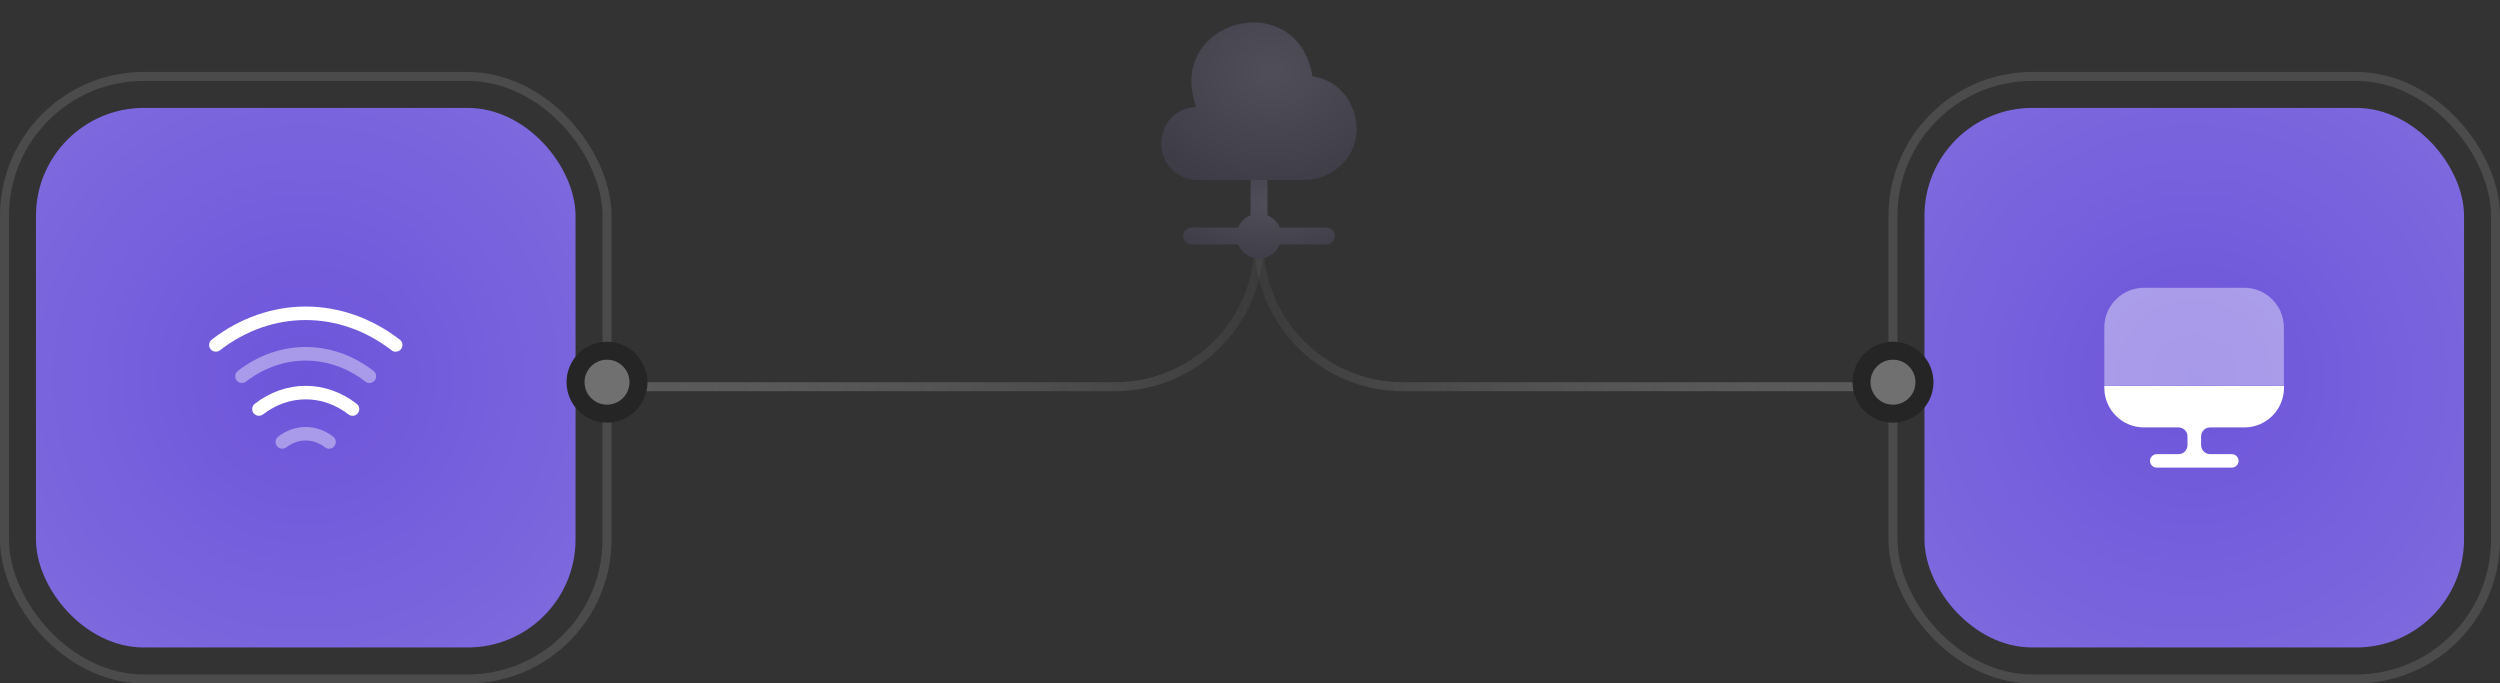
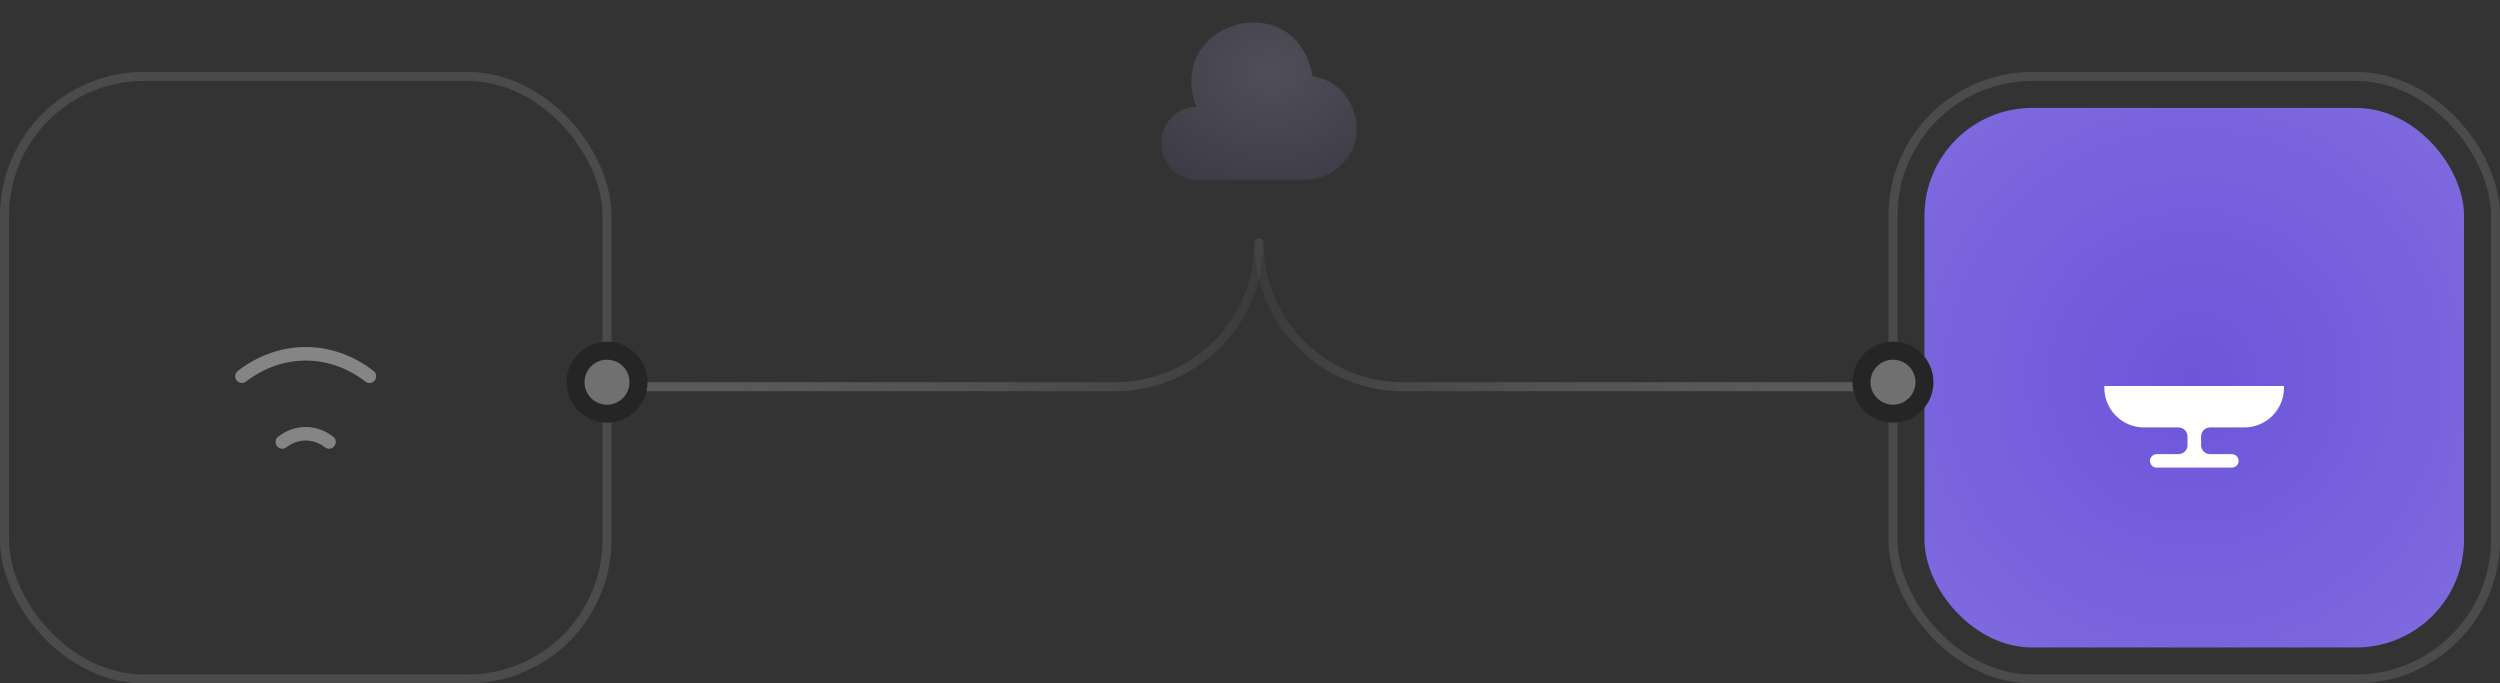
<svg xmlns="http://www.w3.org/2000/svg" width="278" height="76" viewBox="0 0 278 76" fill="none">
  <rect x="0" y="0" width="278" height="76" fill="#333333" stroke="none" />
  <rect x="210.5" y="8.5" width="67" height="67" rx="15.5" stroke="#4B4B4B" />
  <rect x="214" y="12" width="60" height="60" rx="12" fill="url(#paint0_radial_170_288)" />
-   <path opacity="0.4" d="M253.97 36.41V42.91H234V36.41C234 33.98 235.98 32 238.41 32H249.56C251.99 32 253.97 33.98 253.97 36.41Z" fill="white" />
  <path d="M234 42.92V43.12C234 45.56 235.98 47.53 238.41 47.53H242.25C242.8 47.53 243.25 47.98 243.25 48.53V49.5C243.25 50.05 242.8 50.5 242.25 50.5H239.83C239.42 50.5 239.08 50.84 239.08 51.25C239.08 51.66 239.41 52 239.83 52H248.18C248.59 52 248.93 51.66 248.93 51.25C248.93 50.84 248.59 50.5 248.18 50.5H245.76C245.21 50.5 244.76 50.05 244.76 49.5V48.53C244.76 47.98 245.21 47.53 245.76 47.53H249.57C252.01 47.53 253.98 45.55 253.98 43.12V42.92H234V42.92Z" fill="white" />
  <rect x="0.5" y="8.5" width="67" height="67" rx="15.5" stroke="#4B4B4B" />
-   <rect x="4" y="12" width="60" height="60" rx="12" fill="url(#paint1_radial_170_288)" />
  <path opacity="0.4" d="M41.09 42.59C40.93 42.59 40.77 42.54 40.63 42.43C36.6 39.32 31.39 39.32 27.36 42.43C27.03 42.68 26.56 42.62 26.31 42.3C26.06 41.97 26.12 41.5 26.44 41.25C31.03 37.7 36.96 37.7 41.54 41.25C41.87 41.5 41.93 41.97 41.67 42.3C41.54 42.49 41.32 42.59 41.09 42.59Z" fill="white" />
-   <path d="M44 39.11C43.84 39.11 43.68 39.06 43.54 38.95C37.74 34.47 30.25 34.47 24.46 38.95C24.13 39.2 23.66 39.14 23.41 38.82C23.16 38.49 23.22 38.02 23.54 37.77C29.89 32.86 38.1 32.86 44.46 37.77C44.79 38.02 44.85 38.49 44.59 38.82C44.45 39.01 44.22 39.11 44 39.11Z" fill="white" />
-   <path d="M39.21 46.24C39.05 46.24 38.89 46.19 38.75 46.08C35.87 43.85 32.14 43.85 29.25 46.08C28.92 46.33 28.45 46.27 28.2 45.95C27.95 45.62 28.01 45.15 28.33 44.9C31.77 42.24 36.22 42.24 39.66 44.9C39.99 45.15 40.05 45.62 39.79 45.95C39.65 46.14 39.43 46.24 39.21 46.24Z" fill="white" />
  <path opacity="0.4" d="M36.6 49.9C36.44 49.9 36.28 49.85 36.14 49.74C34.84 48.73 33.15 48.73 31.85 49.74C31.52 49.99 31.05 49.93 30.8 49.61C30.55 49.28 30.61 48.81 30.93 48.56C32.79 47.12 35.19 47.12 37.05 48.56C37.38 48.81 37.44 49.28 37.18 49.61C37.05 49.79 36.83 49.9 36.6 49.9Z" fill="white" />
  <path d="M68 43H124C132.837 43 140 35.837 140 27V27" stroke="url(#paint2_linear_170_288)" stroke-opacity="0.4" stroke-linecap="round" />
-   <path d="M210 43H156C147.163 43 140 35.837 140 27V27" stroke="url(#paint3_linear_170_288)" stroke-opacity="0.4" stroke-linecap="round" />
+   <path d="M210 43H156C147.163 43 140 35.837 140 27" stroke="url(#paint3_linear_170_288)" stroke-opacity="0.4" stroke-linecap="round" />
  <path d="M149 18.475C147.925 19.462 146.5 20.012 145.037 20H132.962C127.875 19.637 127.862 12.25 132.962 11.887H133.012C129.525 2.187 144.262 -1.675 145.95 8.5C150.662 9.1 152.575 15.363 149 18.475Z" fill="url(#paint4_radial_170_288)" />
-   <path d="M148.438 26.25C148.438 26.762 148.012 27.188 147.5 27.188H142.5C142.437 27.188 142.387 27.188 142.325 27.163C141.962 28.087 141.05 28.75 140 28.75C138.95 28.75 138.038 28.087 137.675 27.163C137.613 27.188 137.563 27.188 137.5 27.188H132.5C131.988 27.188 131.562 26.762 131.562 26.25C131.562 25.738 131.988 25.312 132.5 25.312H137.5C137.563 25.312 137.613 25.312 137.675 25.337C137.925 24.688 138.438 24.175 139.088 23.925C139.063 23.863 139.062 23.812 139.062 23.75V20H140.938V23.75C140.938 23.812 140.937 23.863 140.912 23.925C141.562 24.175 142.075 24.688 142.325 25.337C142.387 25.312 142.437 25.312 142.5 25.312H147.5C148.012 25.312 148.438 25.738 148.438 26.25Z" fill="url(#paint5_radial_170_288)" />
  <circle cx="67.5" cy="42.5" r="3.5" fill="#707070" stroke="#252525" stroke-width="2" />
  <circle cx="210.5" cy="42.5" r="3.5" fill="#707070" stroke="#252525" stroke-width="2" />
  <defs>
    <radialGradient id="paint0_radial_170_288" cx="0" cy="0" r="1" gradientUnits="userSpaceOnUse" gradientTransform="translate(244 42) rotate(89.723) scale(36.746)">
      <stop stop-color="#6D55DA" />
      <stop offset="1" stop-color="#7D68DE" />
    </radialGradient>
    <radialGradient id="paint1_radial_170_288" cx="0" cy="0" r="1" gradientUnits="userSpaceOnUse" gradientTransform="translate(34 42) rotate(89.723) scale(36.746)">
      <stop stop-color="#6D55DA" />
      <stop offset="1" stop-color="#7D68DE" />
    </radialGradient>
    <linearGradient id="paint2_linear_170_288" x1="68" y1="35" x2="140" y2="35" gradientUnits="userSpaceOnUse">
      <stop stop-color="#929292" />
      <stop offset="1" stop-color="#F8F8F8" stop-opacity="0.1" />
    </linearGradient>
    <linearGradient id="paint3_linear_170_288" x1="210" y1="35" x2="140" y2="35" gradientUnits="userSpaceOnUse">
      <stop stop-color="#929292" />
      <stop offset="1" stop-color="#F8F8F8" stop-opacity="0.1" />
    </linearGradient>
    <radialGradient id="paint4_radial_170_288" cx="0" cy="0" r="1" gradientTransform="matrix(-4.523 26.617 -33.019 -3.646 141.354 7.968)" gradientUnits="userSpaceOnUse">
      <stop stop-color="#504E59" />
      <stop offset="1" stop-color="#2C2B34" />
    </radialGradient>
    <radialGradient id="paint5_radial_170_288" cx="0" cy="0" r="1" gradientTransform="matrix(-3.516 13.307 -25.664 -1.823 141.055 22.734)" gradientUnits="userSpaceOnUse">
      <stop stop-color="#504E59" />
      <stop offset="1" stop-color="#2C2B34" />
    </radialGradient>
  </defs>
</svg>